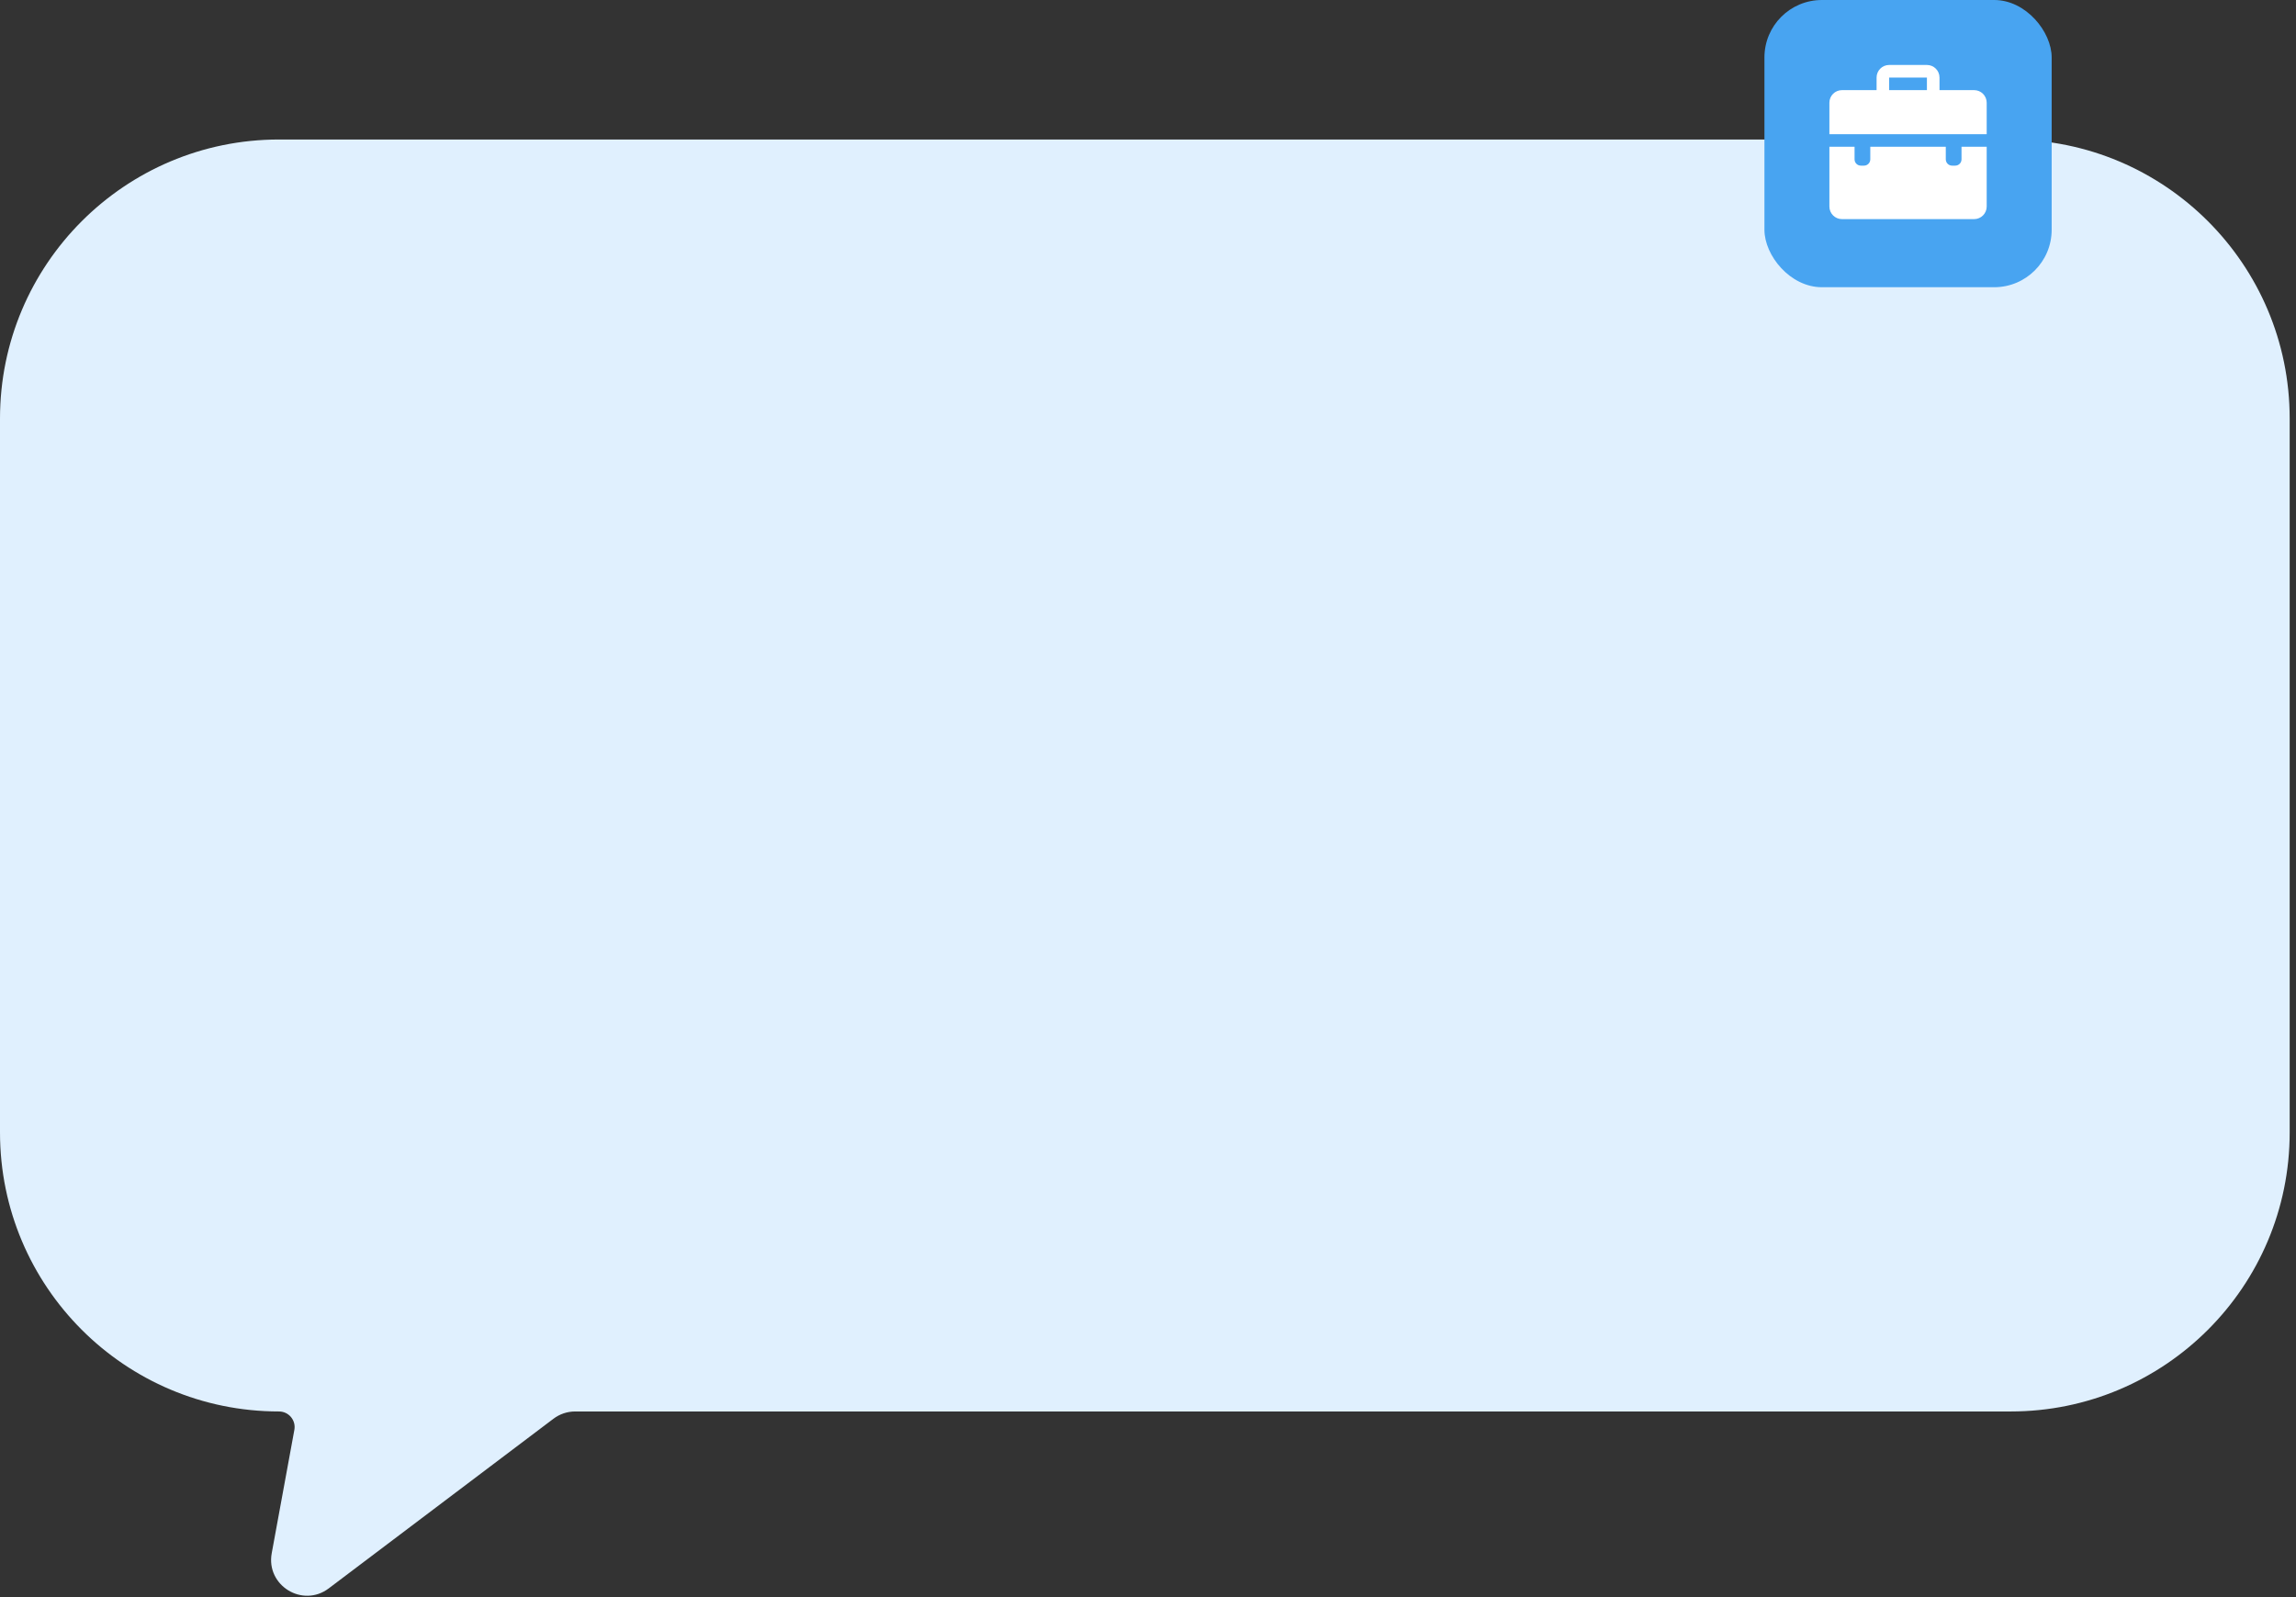
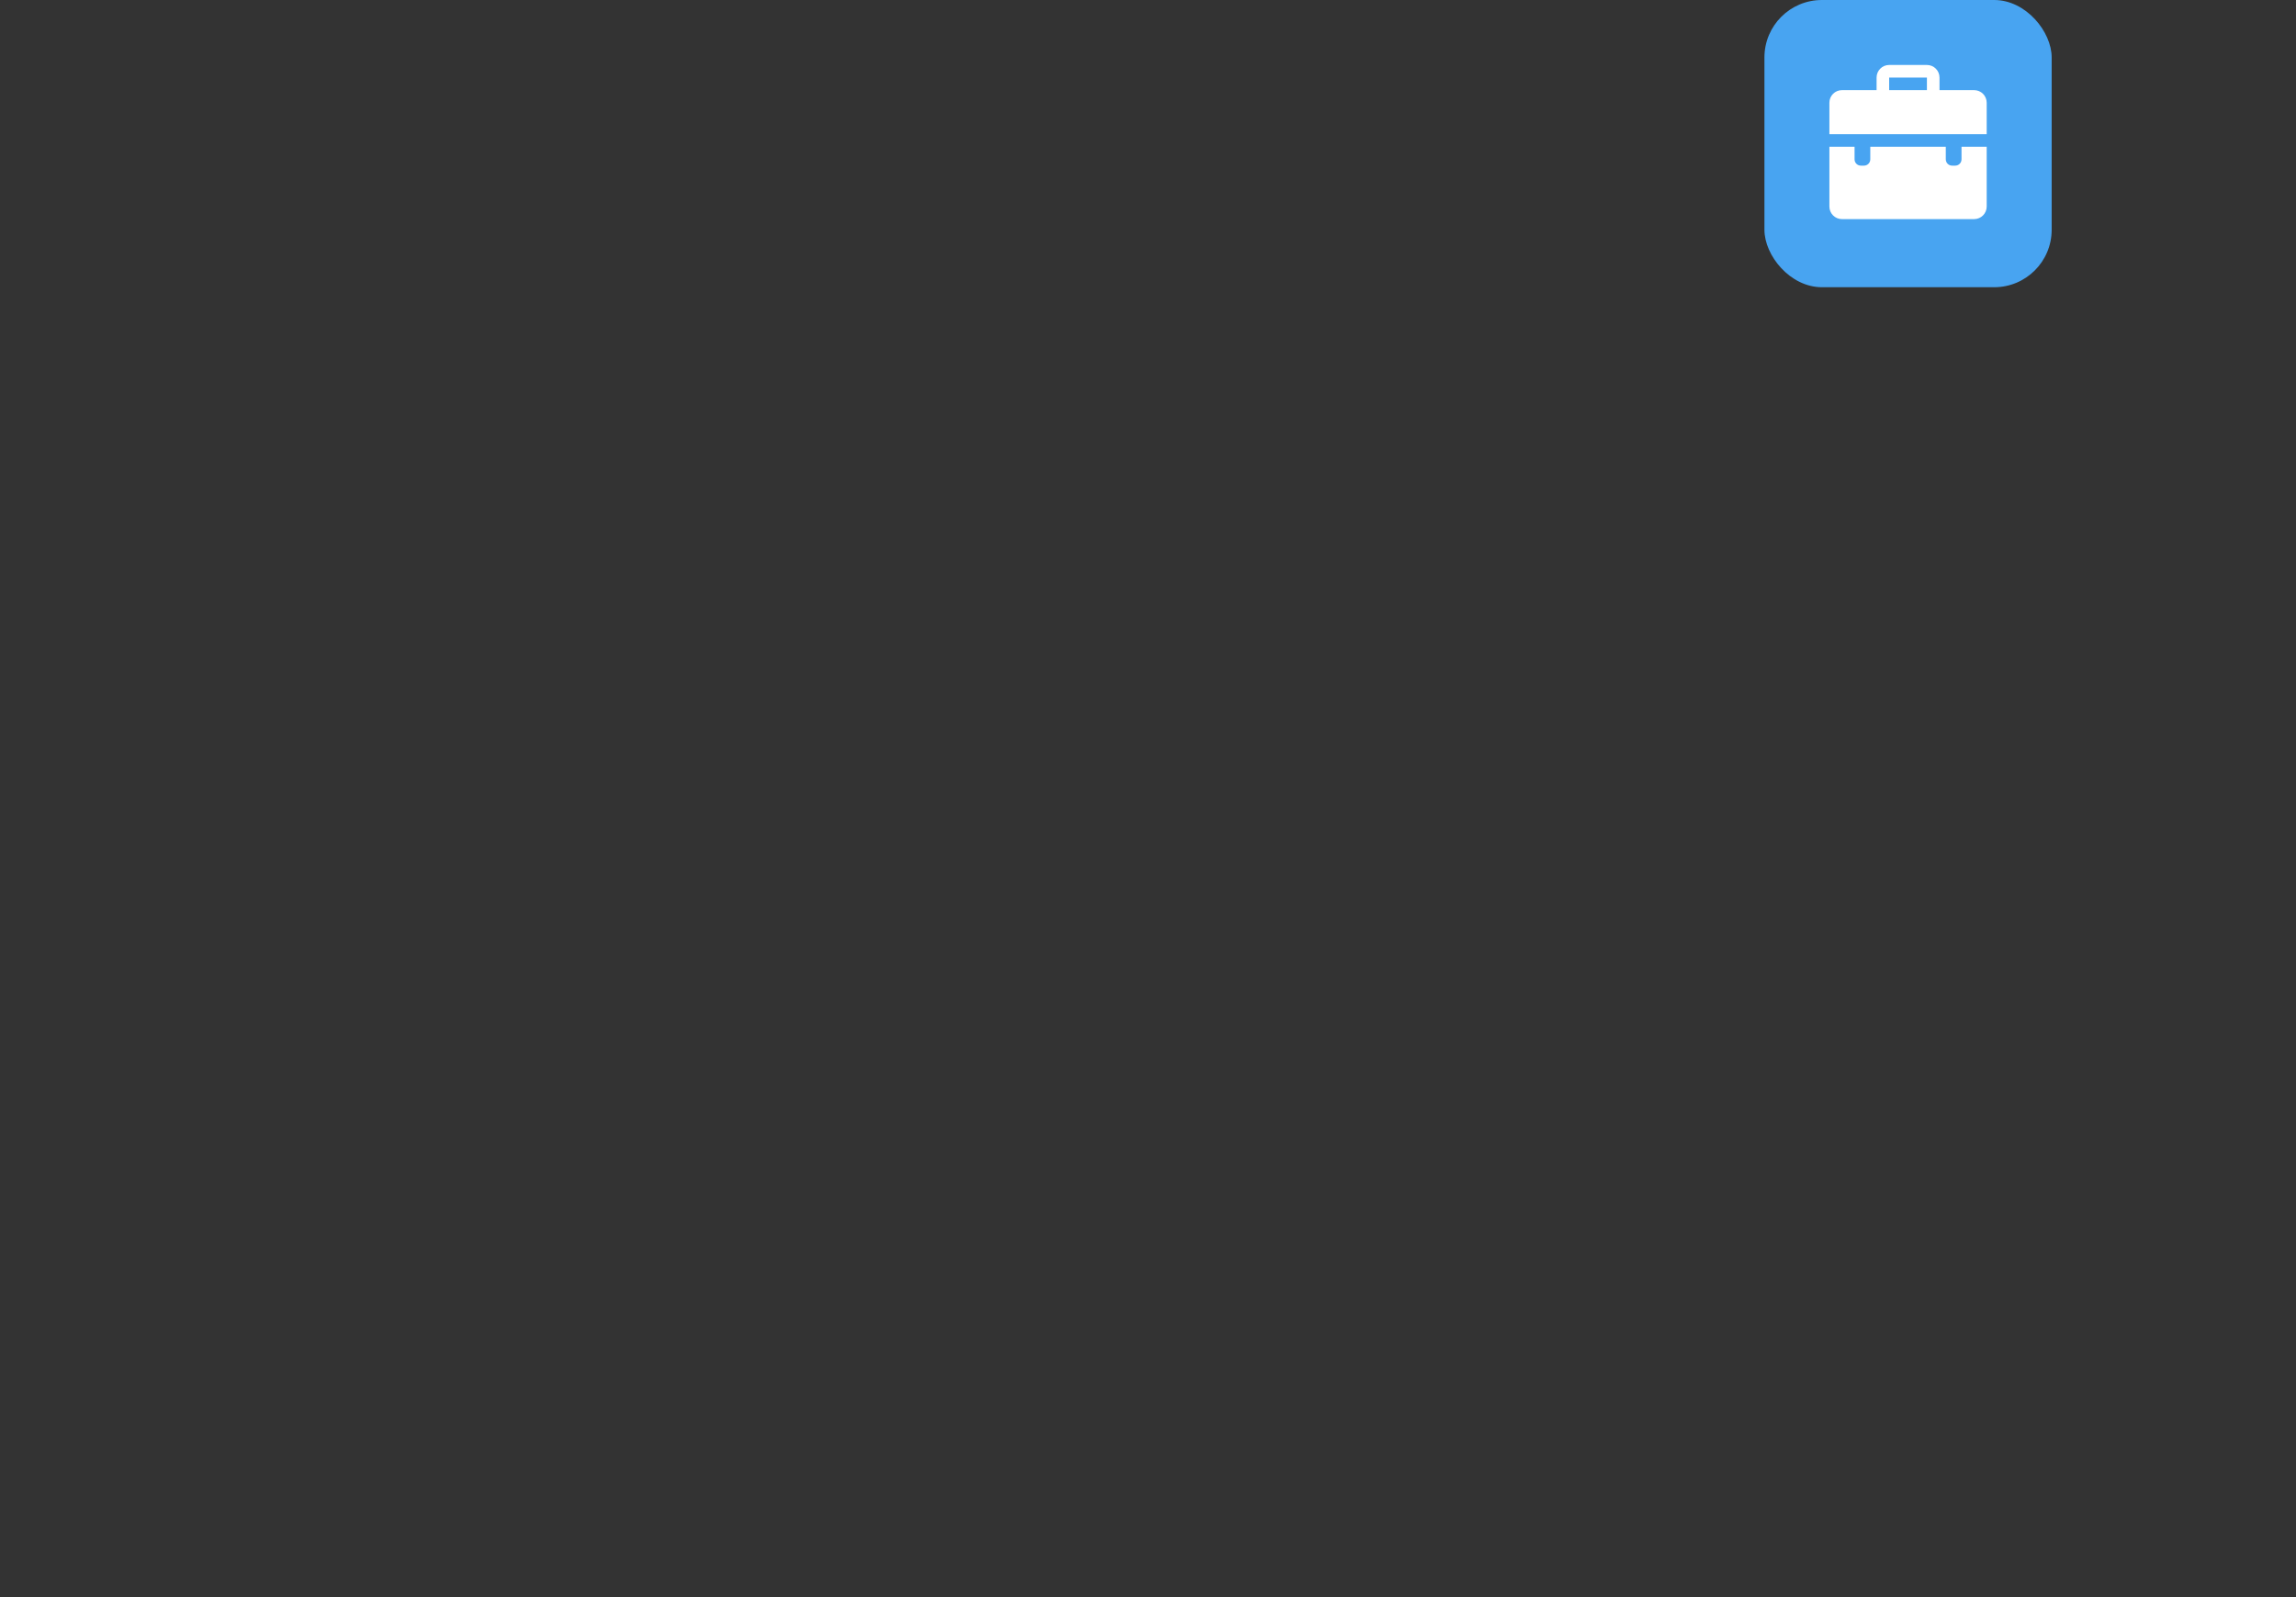
<svg xmlns="http://www.w3.org/2000/svg" width="253" height="176" viewBox="0 0 253 176" fill="none">
  <rect x="0" y="0" width="253" height="176" fill="#333333" stroke="none" />
-   <path d="M221.557 15.373C238.538 15.373 252.304 29.14 252.304 46.121V124.795C252.304 141.776 238.538 155.542 221.557 155.542H63.375C62.514 155.542 61.676 155.823 60.989 156.342L36.223 175.038C33.342 177.213 29.29 174.714 29.942 171.162L32.436 157.569C32.629 156.515 31.819 155.542 30.747 155.542C13.766 155.542 0 141.776 0 124.795V46.121C0 29.14 13.766 15.373 30.747 15.373H221.557Z" fill="#E0F0FE" />
  <rect x="194.426" width="31.651" height="31.651" rx="6.33" fill="#48A4F1" />
  <path d="M217.53 9.932H213.717V8.546C213.717 7.78 213.096 7.159 212.33 7.159H208.17C207.405 7.159 206.784 7.78 206.784 8.546V9.932H202.971C202.205 9.932 201.584 10.553 201.584 11.319V14.786H218.917V11.319C218.917 10.553 218.296 9.932 217.53 9.932ZM208.17 8.546H212.33V9.932H208.17V8.546Z" fill="white" />
  <path d="M216.143 17.559C216.143 17.942 215.833 18.253 215.45 18.253H215.103C214.721 18.253 214.41 17.942 214.41 17.559V16.173H206.09V17.559C206.09 17.942 205.78 18.253 205.397 18.253H205.051C204.668 18.253 204.357 17.942 204.357 17.559V16.173H201.584V22.759C201.584 23.525 202.205 24.146 202.971 24.146H217.53C218.296 24.146 218.917 23.525 218.917 22.759V16.173H216.143V17.559Z" fill="white" />
</svg>